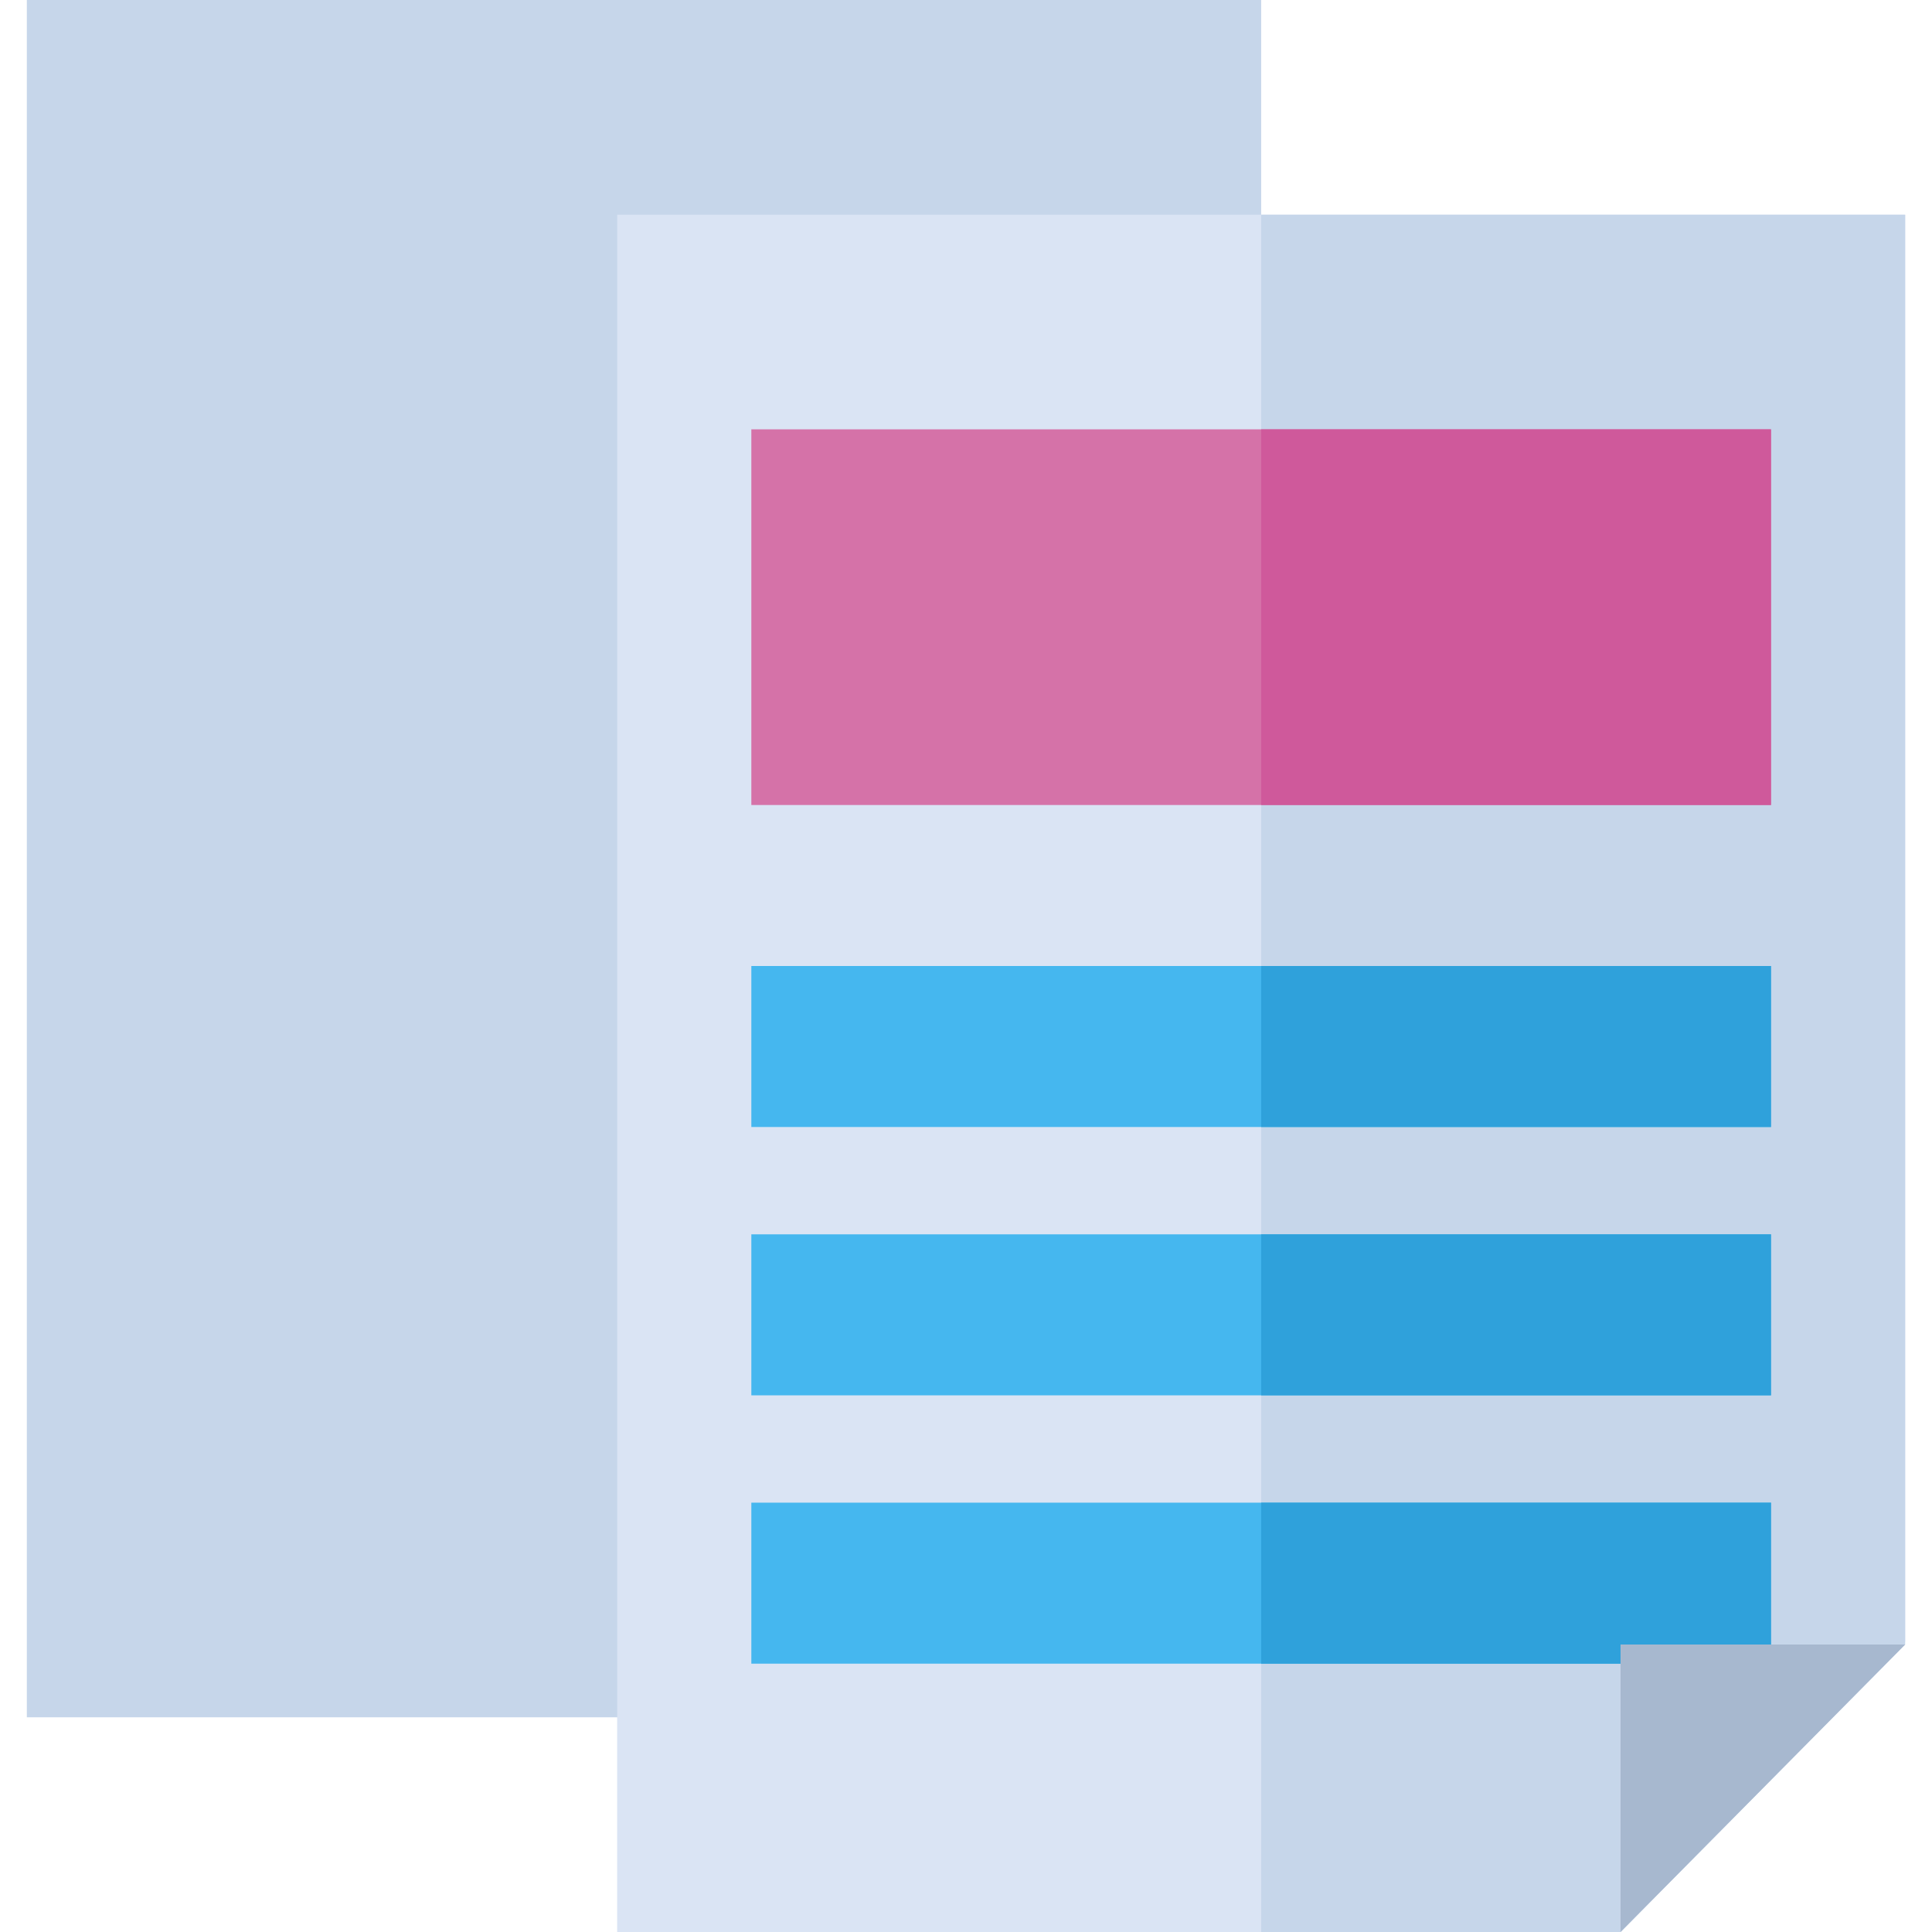
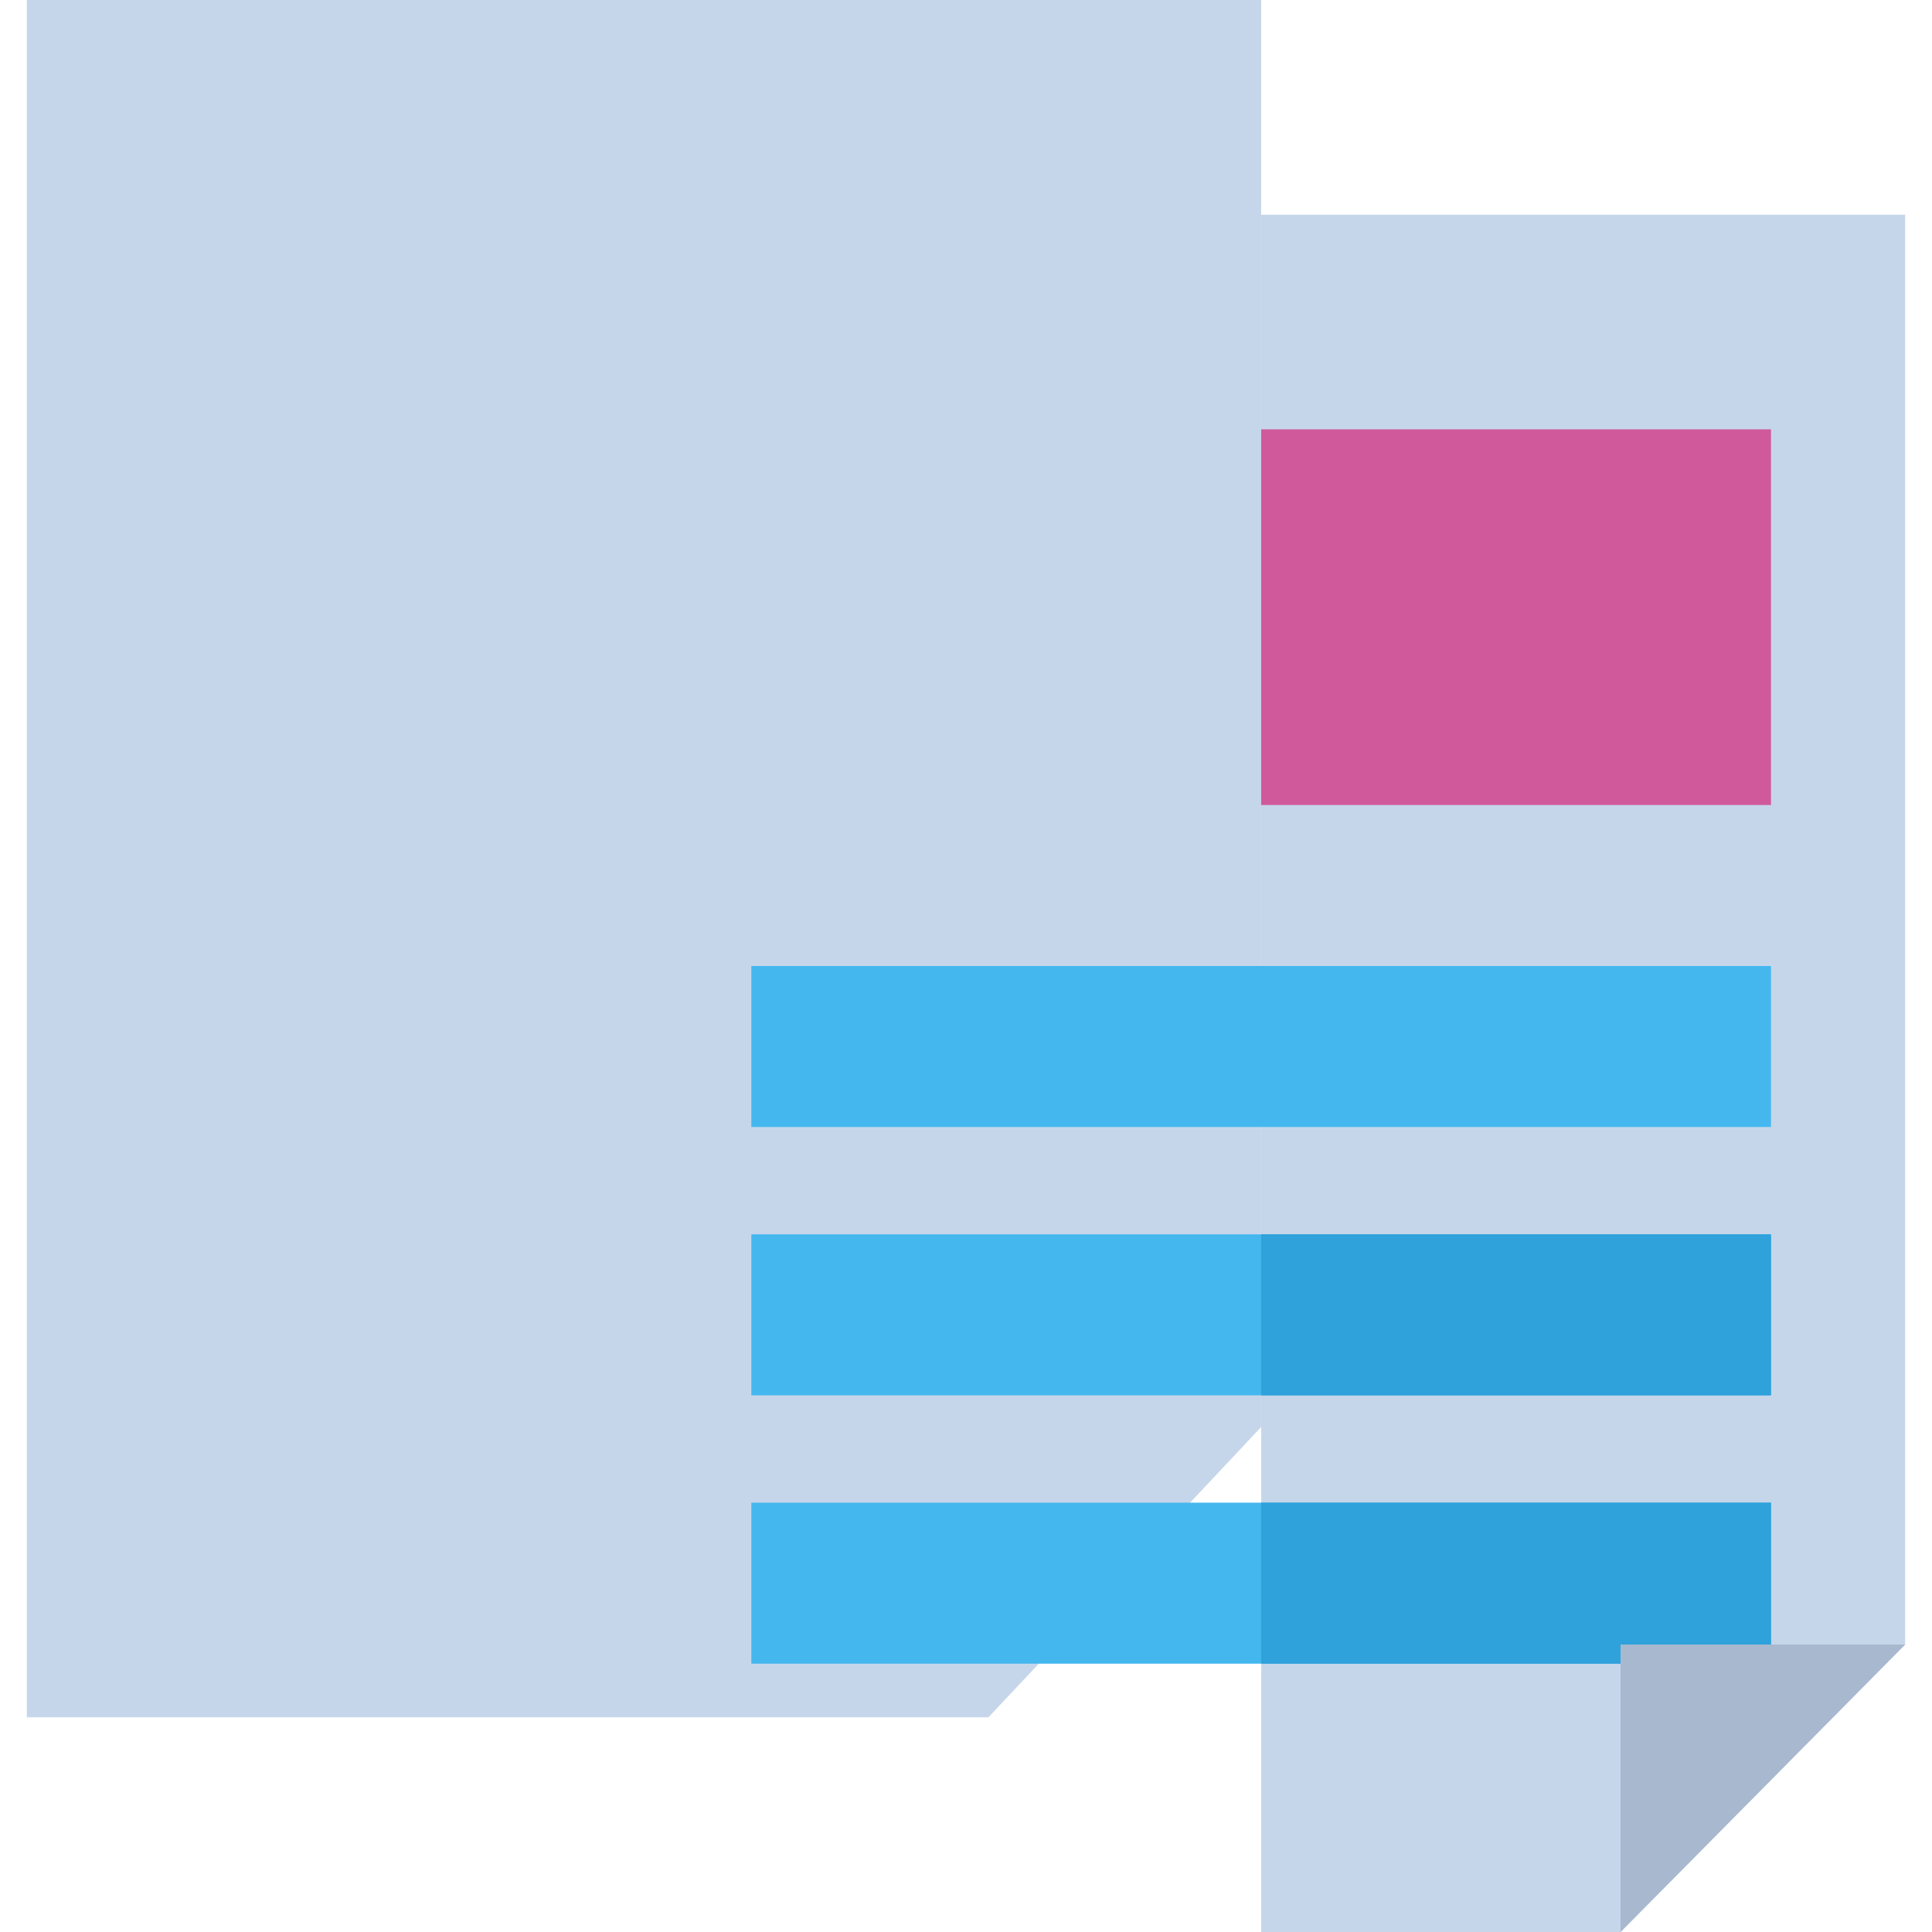
<svg xmlns="http://www.w3.org/2000/svg" version="1.1" id="Layer_1" x="0px" y="0px" viewBox="0 0 360 360" style="enable-background:new 0 0 360 360;" xml:space="preserve">
  <polygon id="XMLID_13_" style="fill:#C6D6EA;" points="235,265.903 235,0 5,0 5,320 184.174,320 " />
  <g id="XMLID_12_">
-     <polygon id="XMLID_491_" style="fill:#DAE4F4;" points="355,305.903 355,40 115,40 115,360 301.964,360  " />
    <polygon id="XMLID_495_" style="fill:#C6D6EA;" points="235,40 235,360 301.964,360 355,306.429 355,40  " />
  </g>
  <g id="XMLID_11_">
-     <polygon id="XMLID_496_" style="fill:#D572A8;" points="235,80 140,80 140,150 235,150 330,150 330,80  " />
    <rect id="XMLID_168_" x="235" y="80" style="fill:#CF599B;" width="95" height="70" />
  </g>
  <rect id="XMLID_10_" x="140" y="280" style="fill:#45B7EF;" width="190" height="30" />
  <rect id="XMLID_9_" x="235" y="280" style="fill:#2FA1DB;" width="95" height="30" />
  <rect id="XMLID_8_" x="140" y="230" style="fill:#45B7EF;" width="190" height="30" />
  <rect id="XMLID_7_" x="235" y="230" style="fill:#2FA1DB;" width="95" height="30" />
  <rect id="XMLID_6_" x="140" y="180" style="fill:#45B7EF;" width="190" height="30" />
-   <rect id="XMLID_4_" x="235" y="180" style="fill:#2FA1DB;" width="95" height="30" />
  <polygon id="XMLID_3_" style="fill:#A7B8CF;" points="301.964,306.429 355,306.429 301.964,360 " />
  <g>
</g>
  <g>
</g>
  <g>
</g>
  <g>
</g>
  <g>
</g>
  <g>
</g>
  <g>
</g>
  <g>
</g>
  <g>
</g>
  <g>
</g>
  <g>
</g>
  <g>
</g>
  <g>
</g>
  <g>
</g>
  <g>
</g>
</svg>